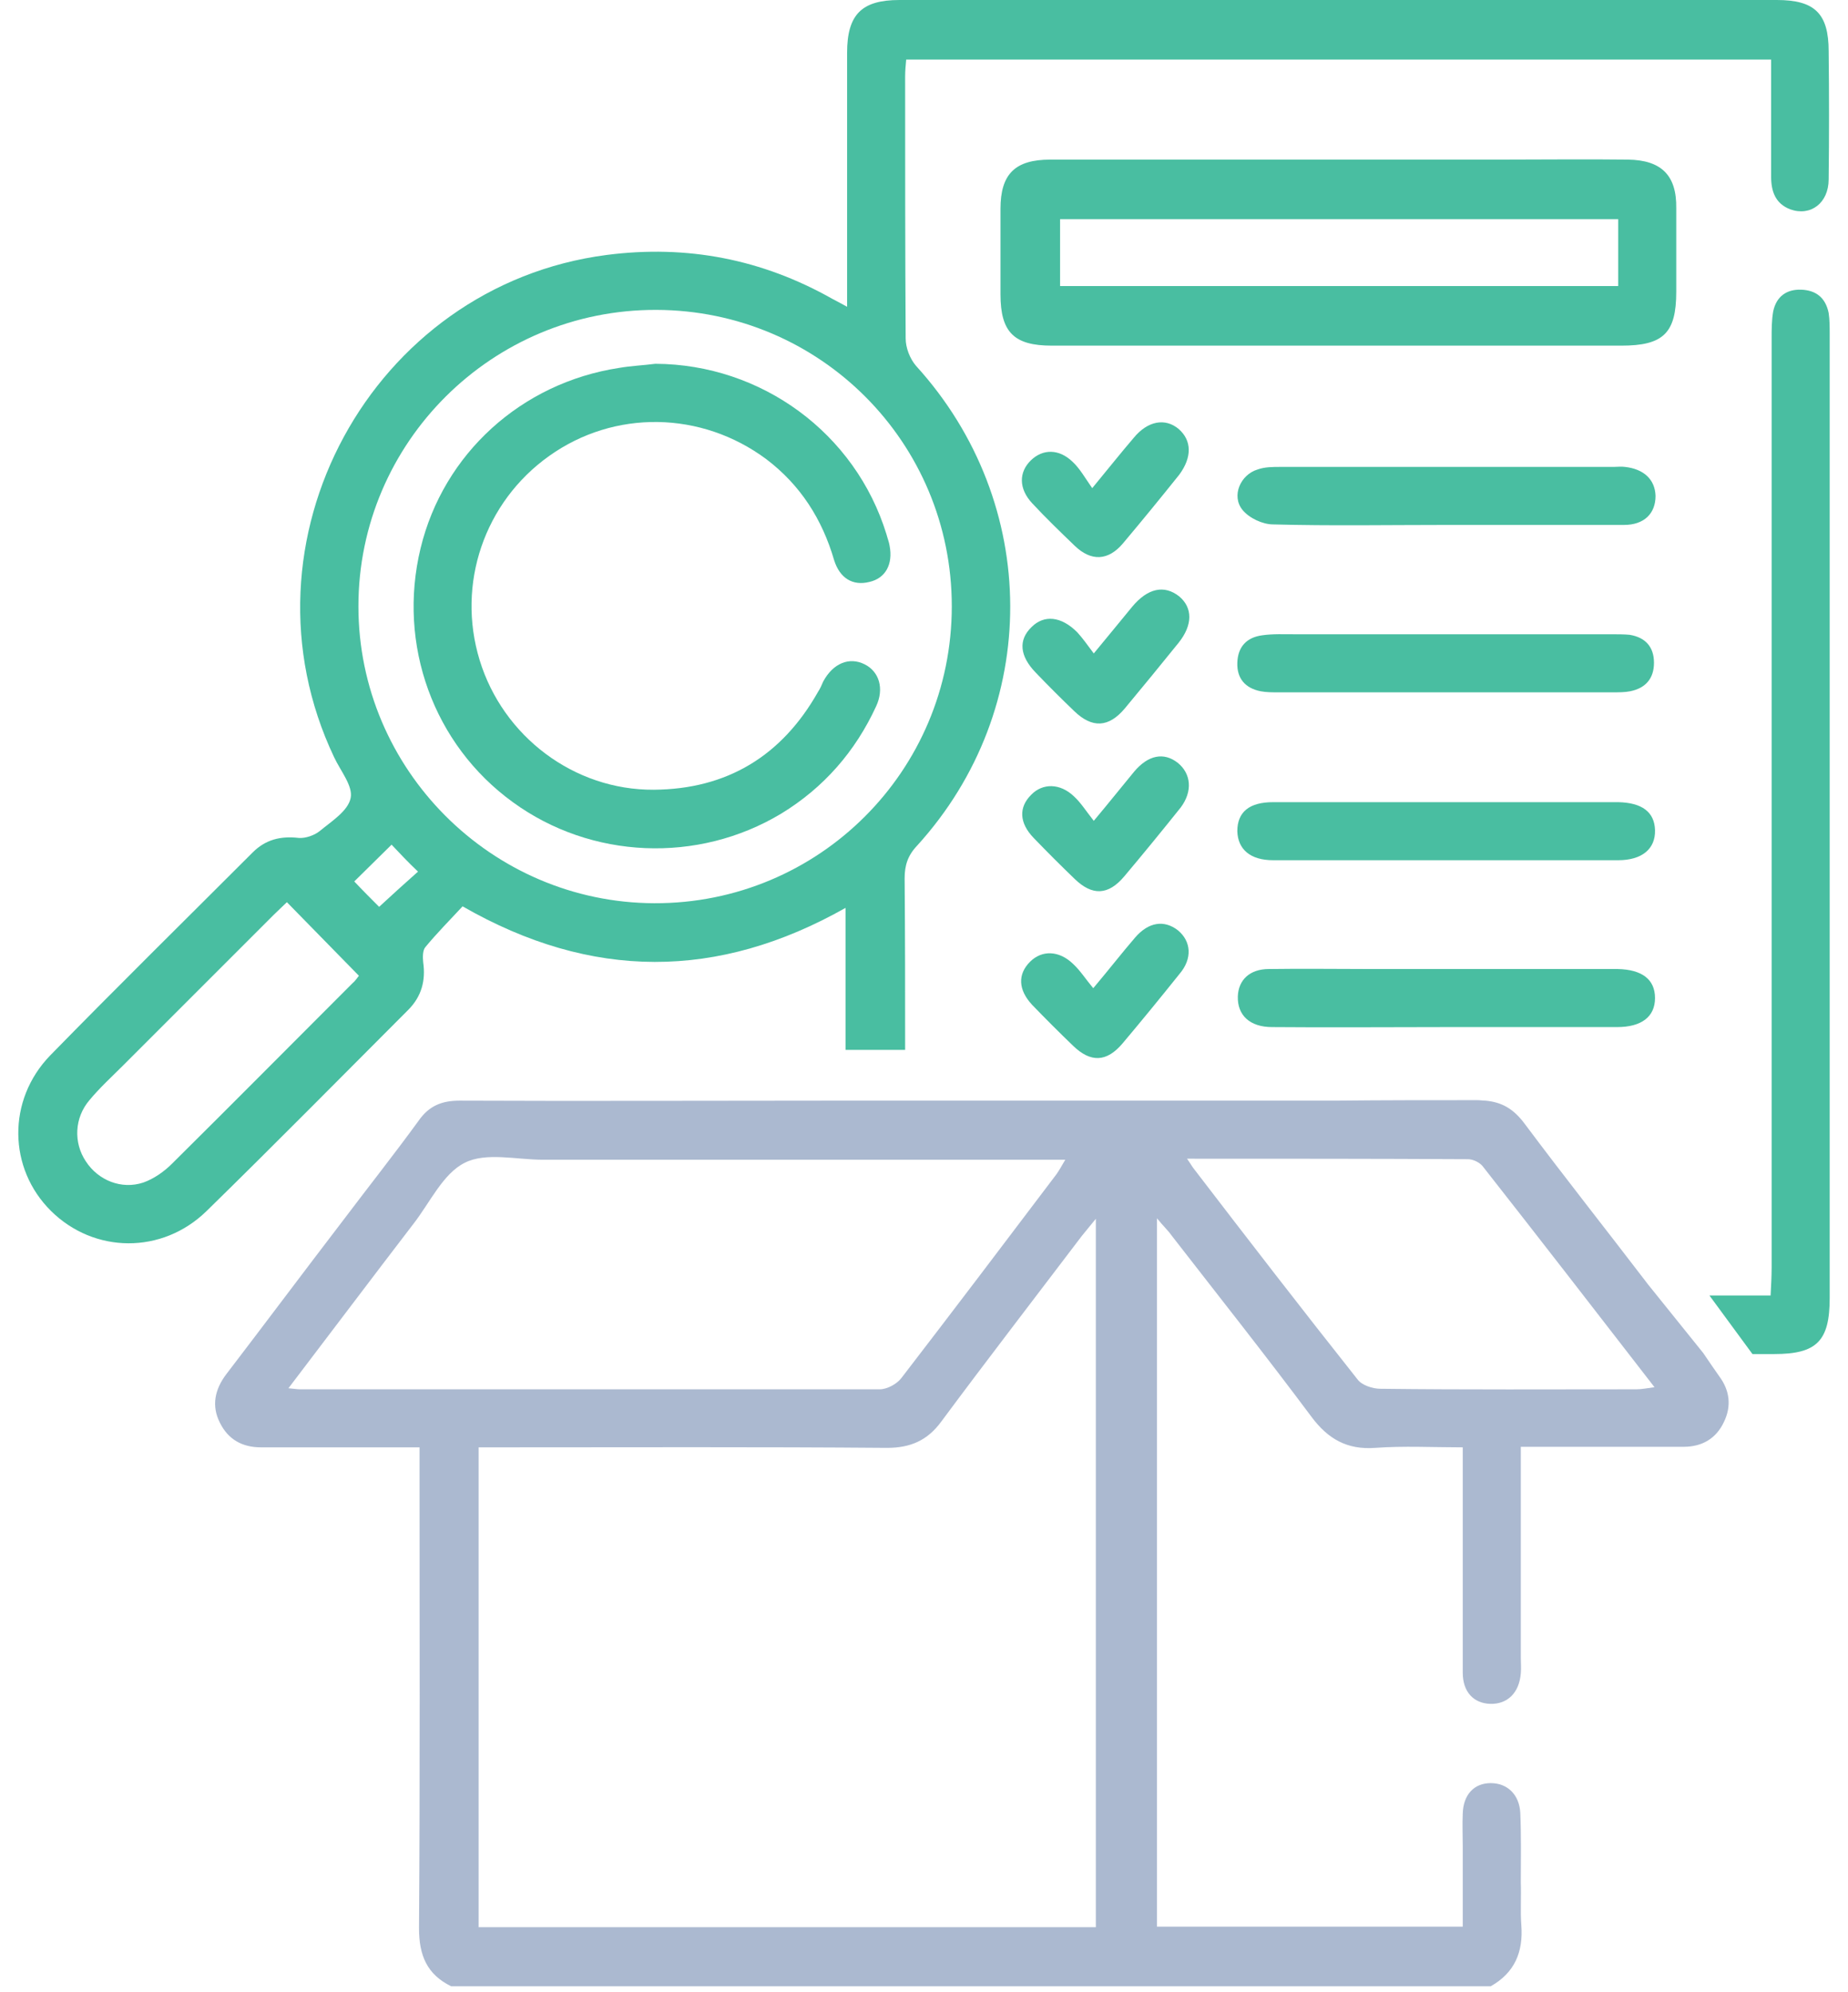
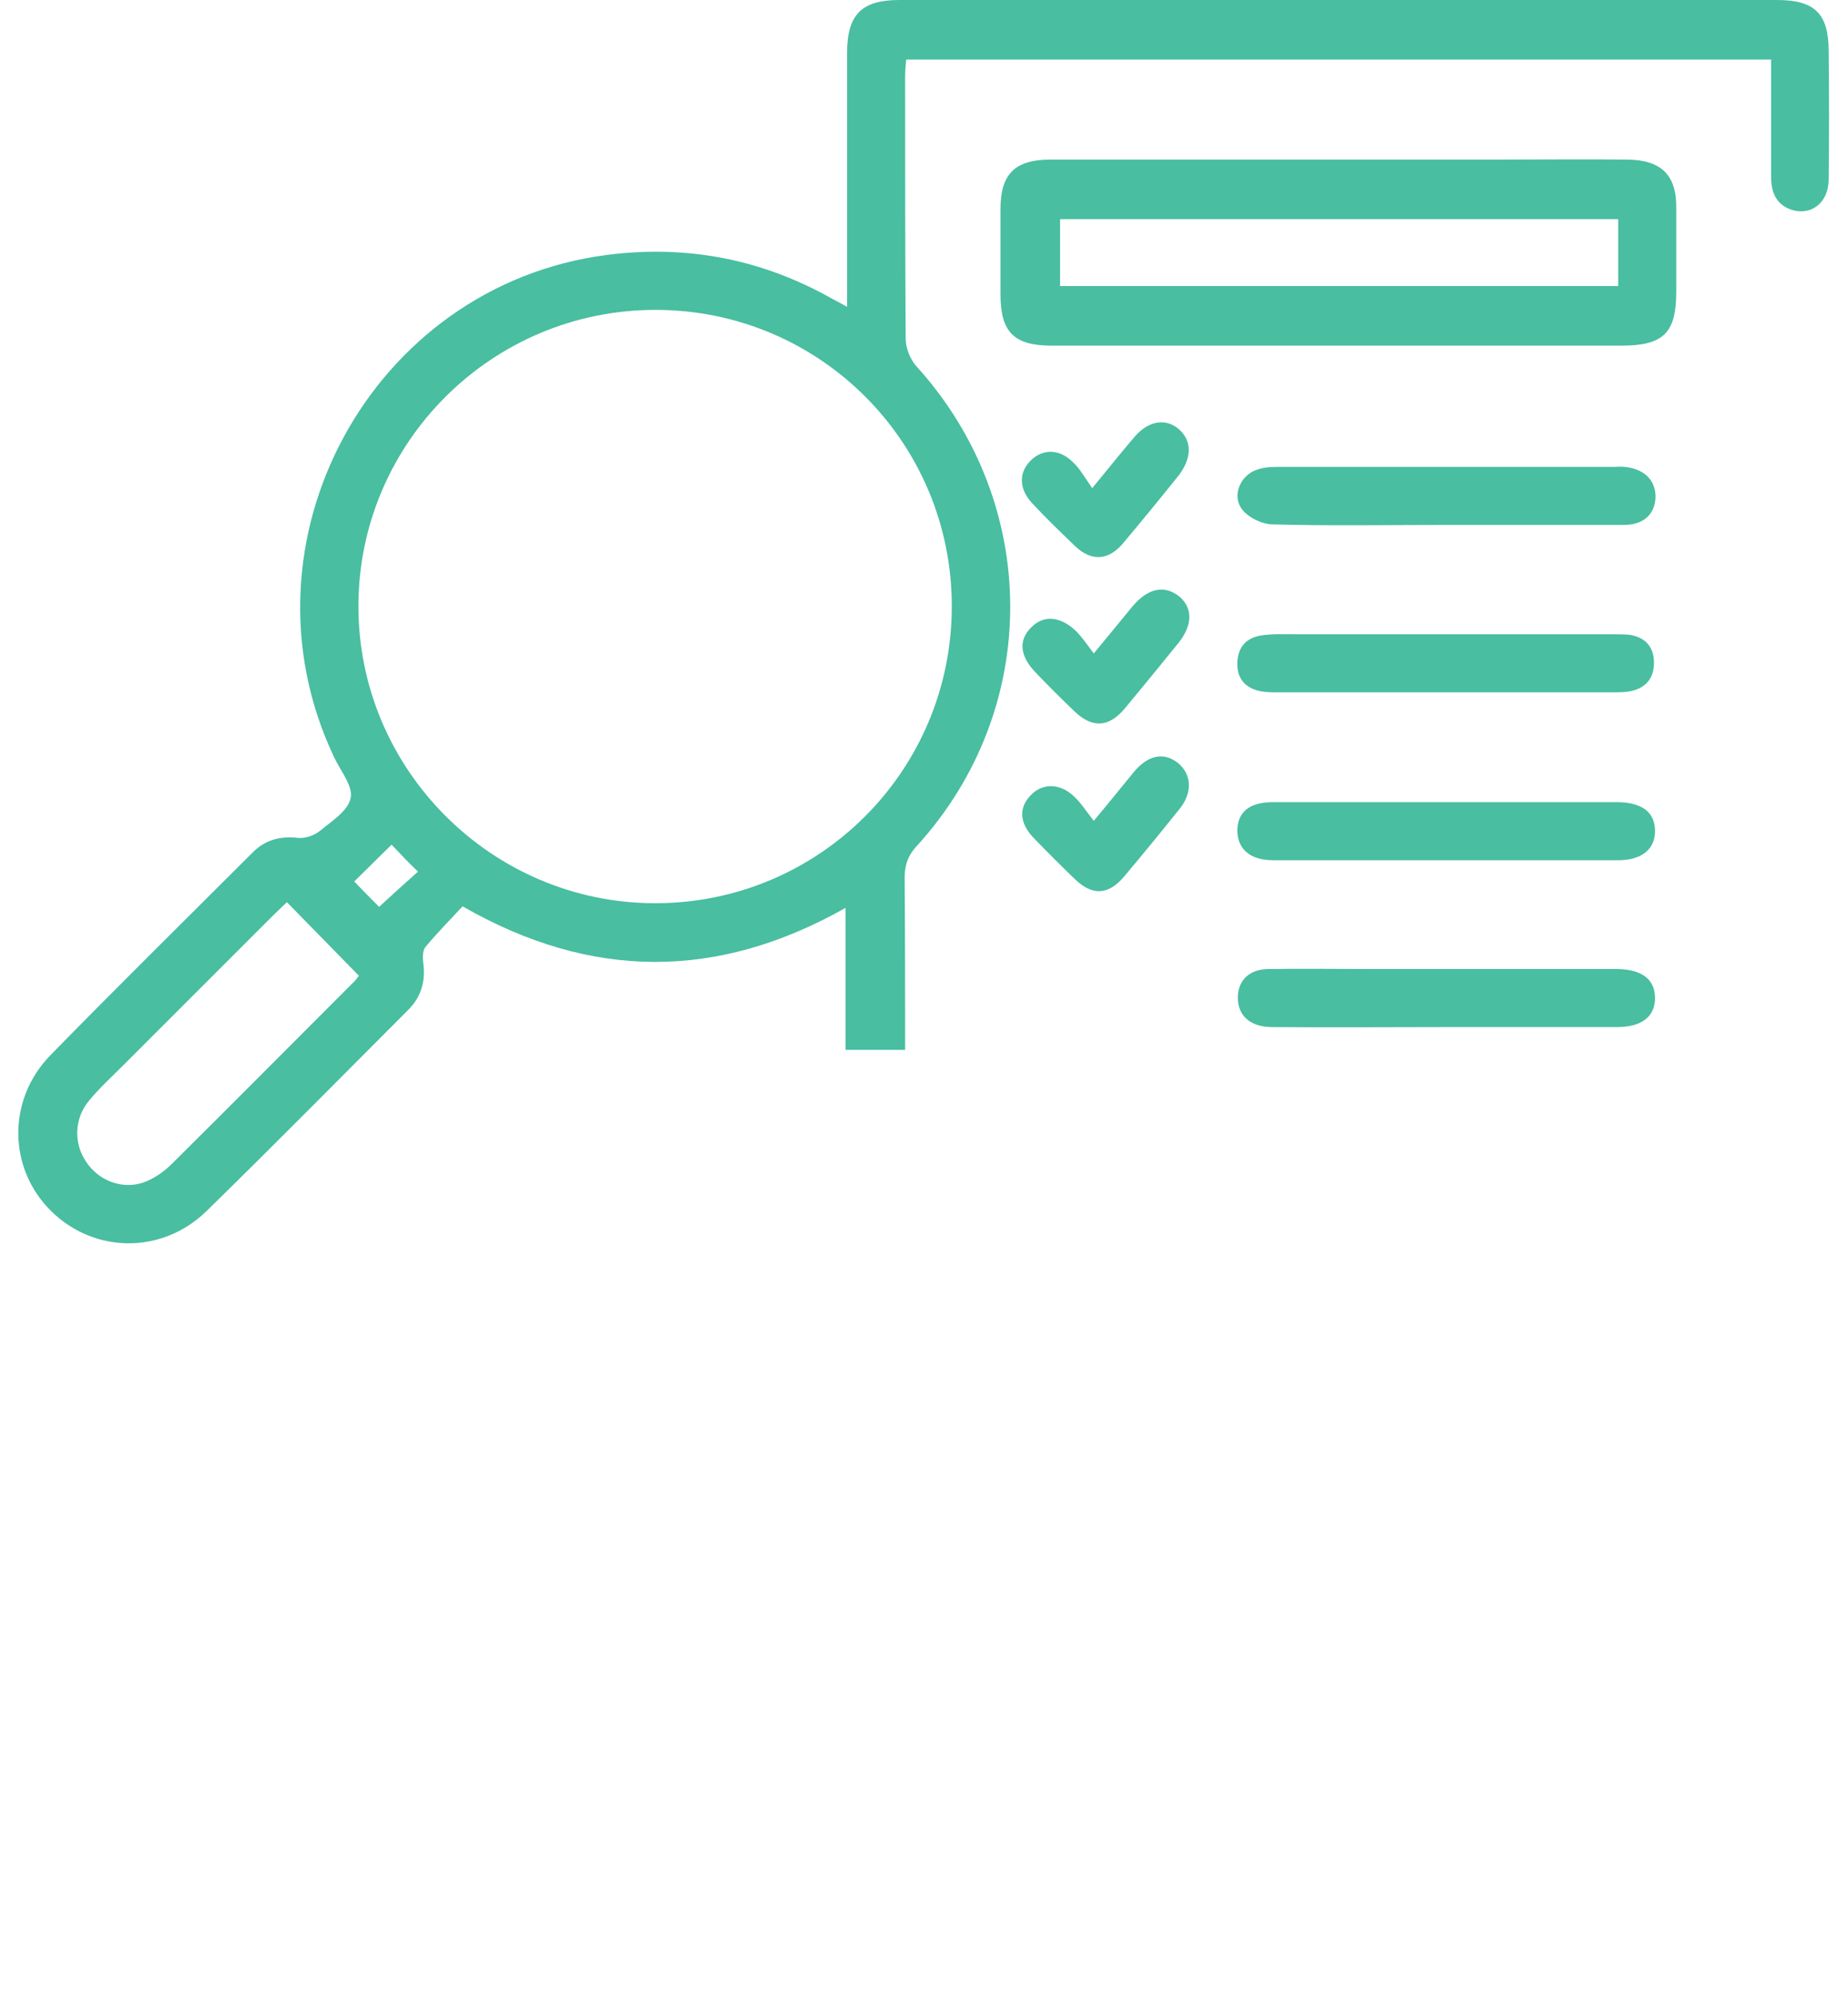
<svg xmlns="http://www.w3.org/2000/svg" width="77" height="83" viewBox="0 0 77 83" fill="none">
-   <path d="M70.968 56.38L68.657 53.508L68.592 53.422C66.908 51.219 65.18 49.038 63.518 46.814C63.064 46.21 62.589 45.929 61.898 45.864C61.79 45.864 61.661 45.843 61.553 45.843C59.588 45.843 57.601 45.843 55.636 45.864C50.022 45.864 44.386 45.864 38.772 45.864H34.496C29.379 45.864 24.261 45.886 19.144 45.864C18.41 45.864 17.87 46.08 17.438 46.706C16.401 48.131 15.322 49.492 14.264 50.895C12.644 53.011 11.046 55.149 9.427 57.265C8.952 57.892 8.8 58.583 9.168 59.295C9.513 59.986 10.096 60.31 10.873 60.31C11.629 60.31 12.385 60.31 13.141 60.31H17.481V61.346C17.481 67.673 17.503 74 17.459 80.349C17.459 81.472 17.783 82.27 18.798 82.767H62.114C63.108 82.206 63.475 81.342 63.388 80.219C63.345 79.636 63.388 79.031 63.367 78.448C63.367 77.477 63.388 76.505 63.345 75.533C63.302 74.778 62.805 74.302 62.114 74.302C61.423 74.302 60.97 74.778 60.948 75.576C60.927 76.03 60.948 76.483 60.948 76.959V80.284H48.208V50.766C48.467 51.09 48.662 51.262 48.813 51.478C50.756 53.983 52.743 56.488 54.643 59.036C55.334 59.965 56.133 60.418 57.299 60.332C58.487 60.245 59.696 60.31 60.948 60.31V61.303C60.948 64.111 60.948 66.918 60.948 69.703C60.948 70.502 61.402 70.977 62.093 70.999C62.805 71.02 63.302 70.545 63.367 69.725C63.388 69.509 63.367 69.293 63.367 69.077V60.288H64.317C66.26 60.288 68.204 60.288 70.147 60.288C70.924 60.288 71.507 59.943 71.831 59.252C72.155 58.583 72.069 57.935 71.637 57.352C71.443 57.071 71.227 56.769 70.968 56.38ZM12.493 57.892C12.385 57.892 12.277 57.87 12.018 57.848C13.81 55.495 15.516 53.227 17.222 51.003C17.913 50.118 18.453 48.909 19.36 48.455C20.245 48.002 21.519 48.326 22.62 48.326C29.508 48.326 36.418 48.326 43.306 48.326H44.386C44.235 48.585 44.127 48.779 44.019 48.93C41.881 51.759 39.722 54.609 37.563 57.416C37.368 57.676 36.958 57.892 36.656 57.892C28.58 57.892 20.526 57.892 12.493 57.892ZM45.682 80.305H19.943V60.31H20.893C26.248 60.31 31.603 60.288 36.958 60.332C37.93 60.332 38.642 60.029 39.225 59.23C41.147 56.639 43.112 54.091 45.077 51.5C45.228 51.306 45.401 51.111 45.66 50.787V80.305H45.682ZM68.182 57.892C64.619 57.892 61.078 57.913 57.515 57.87C57.191 57.87 56.738 57.719 56.565 57.481C54.254 54.566 51.987 51.63 49.72 48.671C49.655 48.585 49.612 48.498 49.461 48.283C53.477 48.283 57.321 48.283 61.164 48.304C61.38 48.304 61.639 48.434 61.769 48.585C64.144 51.608 66.498 54.653 68.938 57.805C68.614 57.848 68.398 57.892 68.182 57.892Z" fill="#ABB9D0" />
-   <path d="M61.531 45.864C61.661 45.864 61.769 45.864 61.877 45.886H55.615C57.601 45.864 59.566 45.864 61.531 45.864Z" fill="#ABB9D0" />
-   <path d="M75.049 12.071C74.445 12.049 74.013 12.351 73.883 12.978C73.818 13.345 73.818 13.733 73.818 14.1C73.818 27.013 73.818 39.904 73.818 52.817C73.818 53.184 73.797 53.551 73.775 53.983C72.911 53.983 72.069 53.983 71.227 53.983L73.019 56.423H73.926C75.697 56.423 76.237 55.883 76.237 54.091C76.237 40.703 76.237 27.316 76.237 13.928C76.237 13.625 76.237 13.323 76.194 13.042C76.064 12.395 75.654 12.092 75.049 12.071Z" fill="#49BEA1" />
  <path d="M37.736 14.1C37.714 10.473 37.714 6.823 37.714 3.196C37.714 2.958 37.736 2.721 37.758 2.483H73.797V7.363C73.797 7.968 73.97 8.486 74.596 8.724C75.438 9.026 76.194 8.465 76.194 7.471C76.215 5.701 76.215 3.908 76.194 2.138C76.194 0.561 75.611 0 74.034 0C61.877 0 49.677 0 37.477 0C35.901 0 35.296 0.605 35.296 2.203C35.296 5.398 35.296 8.616 35.296 11.812V12.783C35.015 12.632 34.864 12.546 34.691 12.459C31.755 10.797 28.624 10.192 25.277 10.624C15.473 11.898 9.665 22.587 13.919 31.548C14.178 32.109 14.718 32.757 14.61 33.254C14.502 33.794 13.811 34.225 13.314 34.636C13.098 34.808 12.731 34.938 12.45 34.916C11.694 34.83 11.068 34.981 10.528 35.521C7.7 38.35 4.871 41.135 2.085 43.986C0.293 45.843 0.336 48.693 2.129 50.464C3.921 52.234 6.75 52.277 8.607 50.464C11.435 47.7 14.221 44.871 17.006 42.085C17.568 41.524 17.741 40.855 17.633 40.099C17.611 39.883 17.611 39.602 17.719 39.472C18.216 38.868 18.756 38.328 19.274 37.767C24.651 40.855 29.919 40.833 35.231 37.831V43.748H37.714C37.714 41.373 37.714 38.976 37.693 36.601C37.693 36.061 37.822 35.651 38.211 35.24C43.415 29.518 43.372 20.967 38.168 15.245C37.909 14.943 37.736 14.489 37.736 14.1ZM14.696 40.962C12.191 43.467 9.686 45.994 7.16 48.498C6.836 48.822 6.404 49.125 5.972 49.276C5.065 49.578 4.094 49.19 3.575 48.391C3.057 47.613 3.1 46.577 3.727 45.843C4.158 45.324 4.655 44.871 5.13 44.396C7.225 42.301 9.319 40.207 11.414 38.112C11.608 37.918 11.803 37.745 11.954 37.594C12.969 38.63 13.94 39.624 14.955 40.66C14.912 40.703 14.825 40.855 14.696 40.962ZM15.797 37.788C15.473 37.464 15.128 37.119 14.761 36.73C15.257 36.234 15.776 35.737 16.316 35.197C16.661 35.564 17.006 35.931 17.417 36.32C16.855 36.817 16.337 37.292 15.797 37.788ZM27.263 37.637C20.483 37.615 14.934 32.066 14.934 25.264C14.934 18.441 20.505 12.891 27.35 12.913C34.173 12.934 39.658 18.441 39.658 25.264C39.658 32.131 34.108 37.659 27.263 37.637Z" fill="#49BEA1" />
  <path d="M67.836 6.651C66.065 6.629 64.273 6.651 62.502 6.651C56.262 6.651 50.022 6.651 43.76 6.651C42.291 6.651 41.687 7.255 41.687 8.702C41.687 9.89 41.687 11.077 41.687 12.265C41.687 13.841 42.248 14.403 43.824 14.403C47.797 14.403 51.792 14.403 55.765 14.403H67.555C69.304 14.403 69.844 13.884 69.844 12.157C69.844 10.991 69.844 9.847 69.844 8.68C69.866 7.299 69.218 6.672 67.836 6.651ZM67.426 11.919H44.17V9.134H67.426V11.919Z" fill="#49BEA1" />
  <path d="M53.045 35.845C57.839 35.845 62.633 35.845 67.426 35.845C68.419 35.845 68.981 35.37 68.959 34.592C68.938 33.837 68.419 33.448 67.426 33.426C65.051 33.426 62.697 33.426 60.322 33.426C57.904 33.426 55.485 33.426 53.045 33.426C52.052 33.426 51.555 33.837 51.555 34.636C51.577 35.391 52.095 35.845 53.045 35.845Z" fill="#49BEA1" />
  <path d="M67.404 40.379C63.992 40.379 60.559 40.379 57.147 40.379C55.722 40.379 54.297 40.358 52.872 40.379C52.073 40.379 51.598 40.833 51.576 41.524C51.555 42.301 52.073 42.798 53.002 42.798C55.42 42.819 57.838 42.798 60.278 42.798C62.654 42.798 65.007 42.798 67.383 42.798C68.397 42.798 68.959 42.366 68.959 41.589C68.959 40.811 68.419 40.401 67.404 40.379Z" fill="#49BEA1" />
  <path d="M67.707 19.456C67.556 19.434 67.383 19.456 67.232 19.456C62.611 19.456 57.969 19.456 53.348 19.456C53.024 19.456 52.7 19.456 52.398 19.564C51.685 19.779 51.296 20.665 51.771 21.248C52.052 21.593 52.614 21.852 53.045 21.852C55.442 21.917 57.839 21.874 60.236 21.874C62.719 21.874 65.181 21.874 67.664 21.874C68.506 21.874 68.981 21.399 68.981 20.665C68.96 19.974 68.485 19.542 67.707 19.456Z" fill="#49BEA1" />
  <path d="M67.124 26.43C64.835 26.43 62.546 26.43 60.257 26.43C58.163 26.43 56.068 26.43 53.952 26.43C53.499 26.43 53.023 26.409 52.592 26.473C51.944 26.56 51.577 26.948 51.555 27.618C51.534 28.266 51.879 28.676 52.527 28.805C52.764 28.849 53.002 28.849 53.239 28.849C57.904 28.849 62.546 28.849 67.21 28.849C67.448 28.849 67.707 28.849 67.923 28.805C68.571 28.676 68.916 28.266 68.916 27.618C68.916 26.97 68.571 26.56 67.901 26.452C67.664 26.43 67.405 26.43 67.124 26.43Z" fill="#49BEA1" />
  <path d="M49.072 31.785C48.489 31.332 47.841 31.461 47.258 32.152C46.74 32.779 46.243 33.405 45.574 34.204C45.25 33.793 45.034 33.448 44.753 33.189C44.17 32.627 43.436 32.627 42.961 33.124C42.443 33.642 42.464 34.29 43.069 34.916C43.63 35.499 44.192 36.061 44.775 36.622C45.509 37.335 46.178 37.313 46.848 36.514C47.647 35.564 48.424 34.614 49.201 33.642C49.698 32.973 49.633 32.239 49.072 31.785Z" fill="#49BEA1" />
-   <path d="M49.072 38.76C48.51 38.328 47.862 38.414 47.301 39.062C46.761 39.688 46.243 40.358 45.552 41.178C45.228 40.79 45.012 40.444 44.71 40.164C44.127 39.602 43.414 39.581 42.918 40.077C42.399 40.596 42.421 41.243 43.004 41.87C43.566 42.453 44.127 43.014 44.71 43.575C45.444 44.288 46.114 44.266 46.783 43.467C47.582 42.517 48.359 41.567 49.136 40.596C49.698 39.948 49.633 39.214 49.072 38.76Z" fill="#49BEA1" />
  <path d="M49.115 17.879C48.554 17.404 47.82 17.534 47.237 18.246C46.718 18.851 46.222 19.477 45.509 20.341C45.207 19.909 44.991 19.52 44.688 19.24C44.127 18.7 43.458 18.7 42.961 19.175C42.443 19.672 42.443 20.363 43.004 20.967C43.566 21.572 44.17 22.155 44.775 22.738C45.466 23.407 46.178 23.364 46.783 22.651C47.582 21.701 48.359 20.751 49.137 19.779C49.677 19.045 49.655 18.354 49.115 17.879Z" fill="#49BEA1" />
  <path d="M47.172 25.286C46.675 25.89 46.2 26.473 45.574 27.229C45.315 26.884 45.12 26.603 44.883 26.344C44.213 25.674 43.501 25.61 42.983 26.128C42.421 26.668 42.486 27.337 43.155 28.028C43.673 28.568 44.213 29.108 44.753 29.626C45.509 30.36 46.2 30.317 46.869 29.518C47.625 28.611 48.381 27.683 49.115 26.776C49.698 26.042 49.698 25.329 49.137 24.854C48.51 24.357 47.819 24.508 47.172 25.286Z" fill="#49BEA1" />
-   <path d="M27.306 15.159C26.809 15.223 26.291 15.245 25.794 15.331C21.713 15.957 18.474 18.916 17.524 22.846C16.552 26.862 18.064 31.03 21.368 33.426C24.628 35.802 29.076 35.996 32.553 33.902C34.324 32.822 35.641 31.31 36.505 29.432C36.85 28.698 36.634 27.985 36.029 27.683C35.382 27.359 34.712 27.64 34.302 28.395C34.237 28.546 34.172 28.698 34.086 28.827C32.575 31.505 30.286 32.887 27.241 32.908C23.916 32.93 20.957 30.684 19.986 27.51C19.014 24.336 20.18 20.924 22.879 19.002C25.6 17.059 29.227 17.124 31.927 19.132C33.352 20.211 34.259 21.637 34.755 23.342C34.993 24.098 35.533 24.422 36.224 24.249C36.893 24.098 37.217 23.515 37.066 22.738C37.044 22.587 36.98 22.436 36.936 22.263C35.641 18.052 31.732 15.18 27.306 15.159Z" fill="#49BEA1" />
</svg>